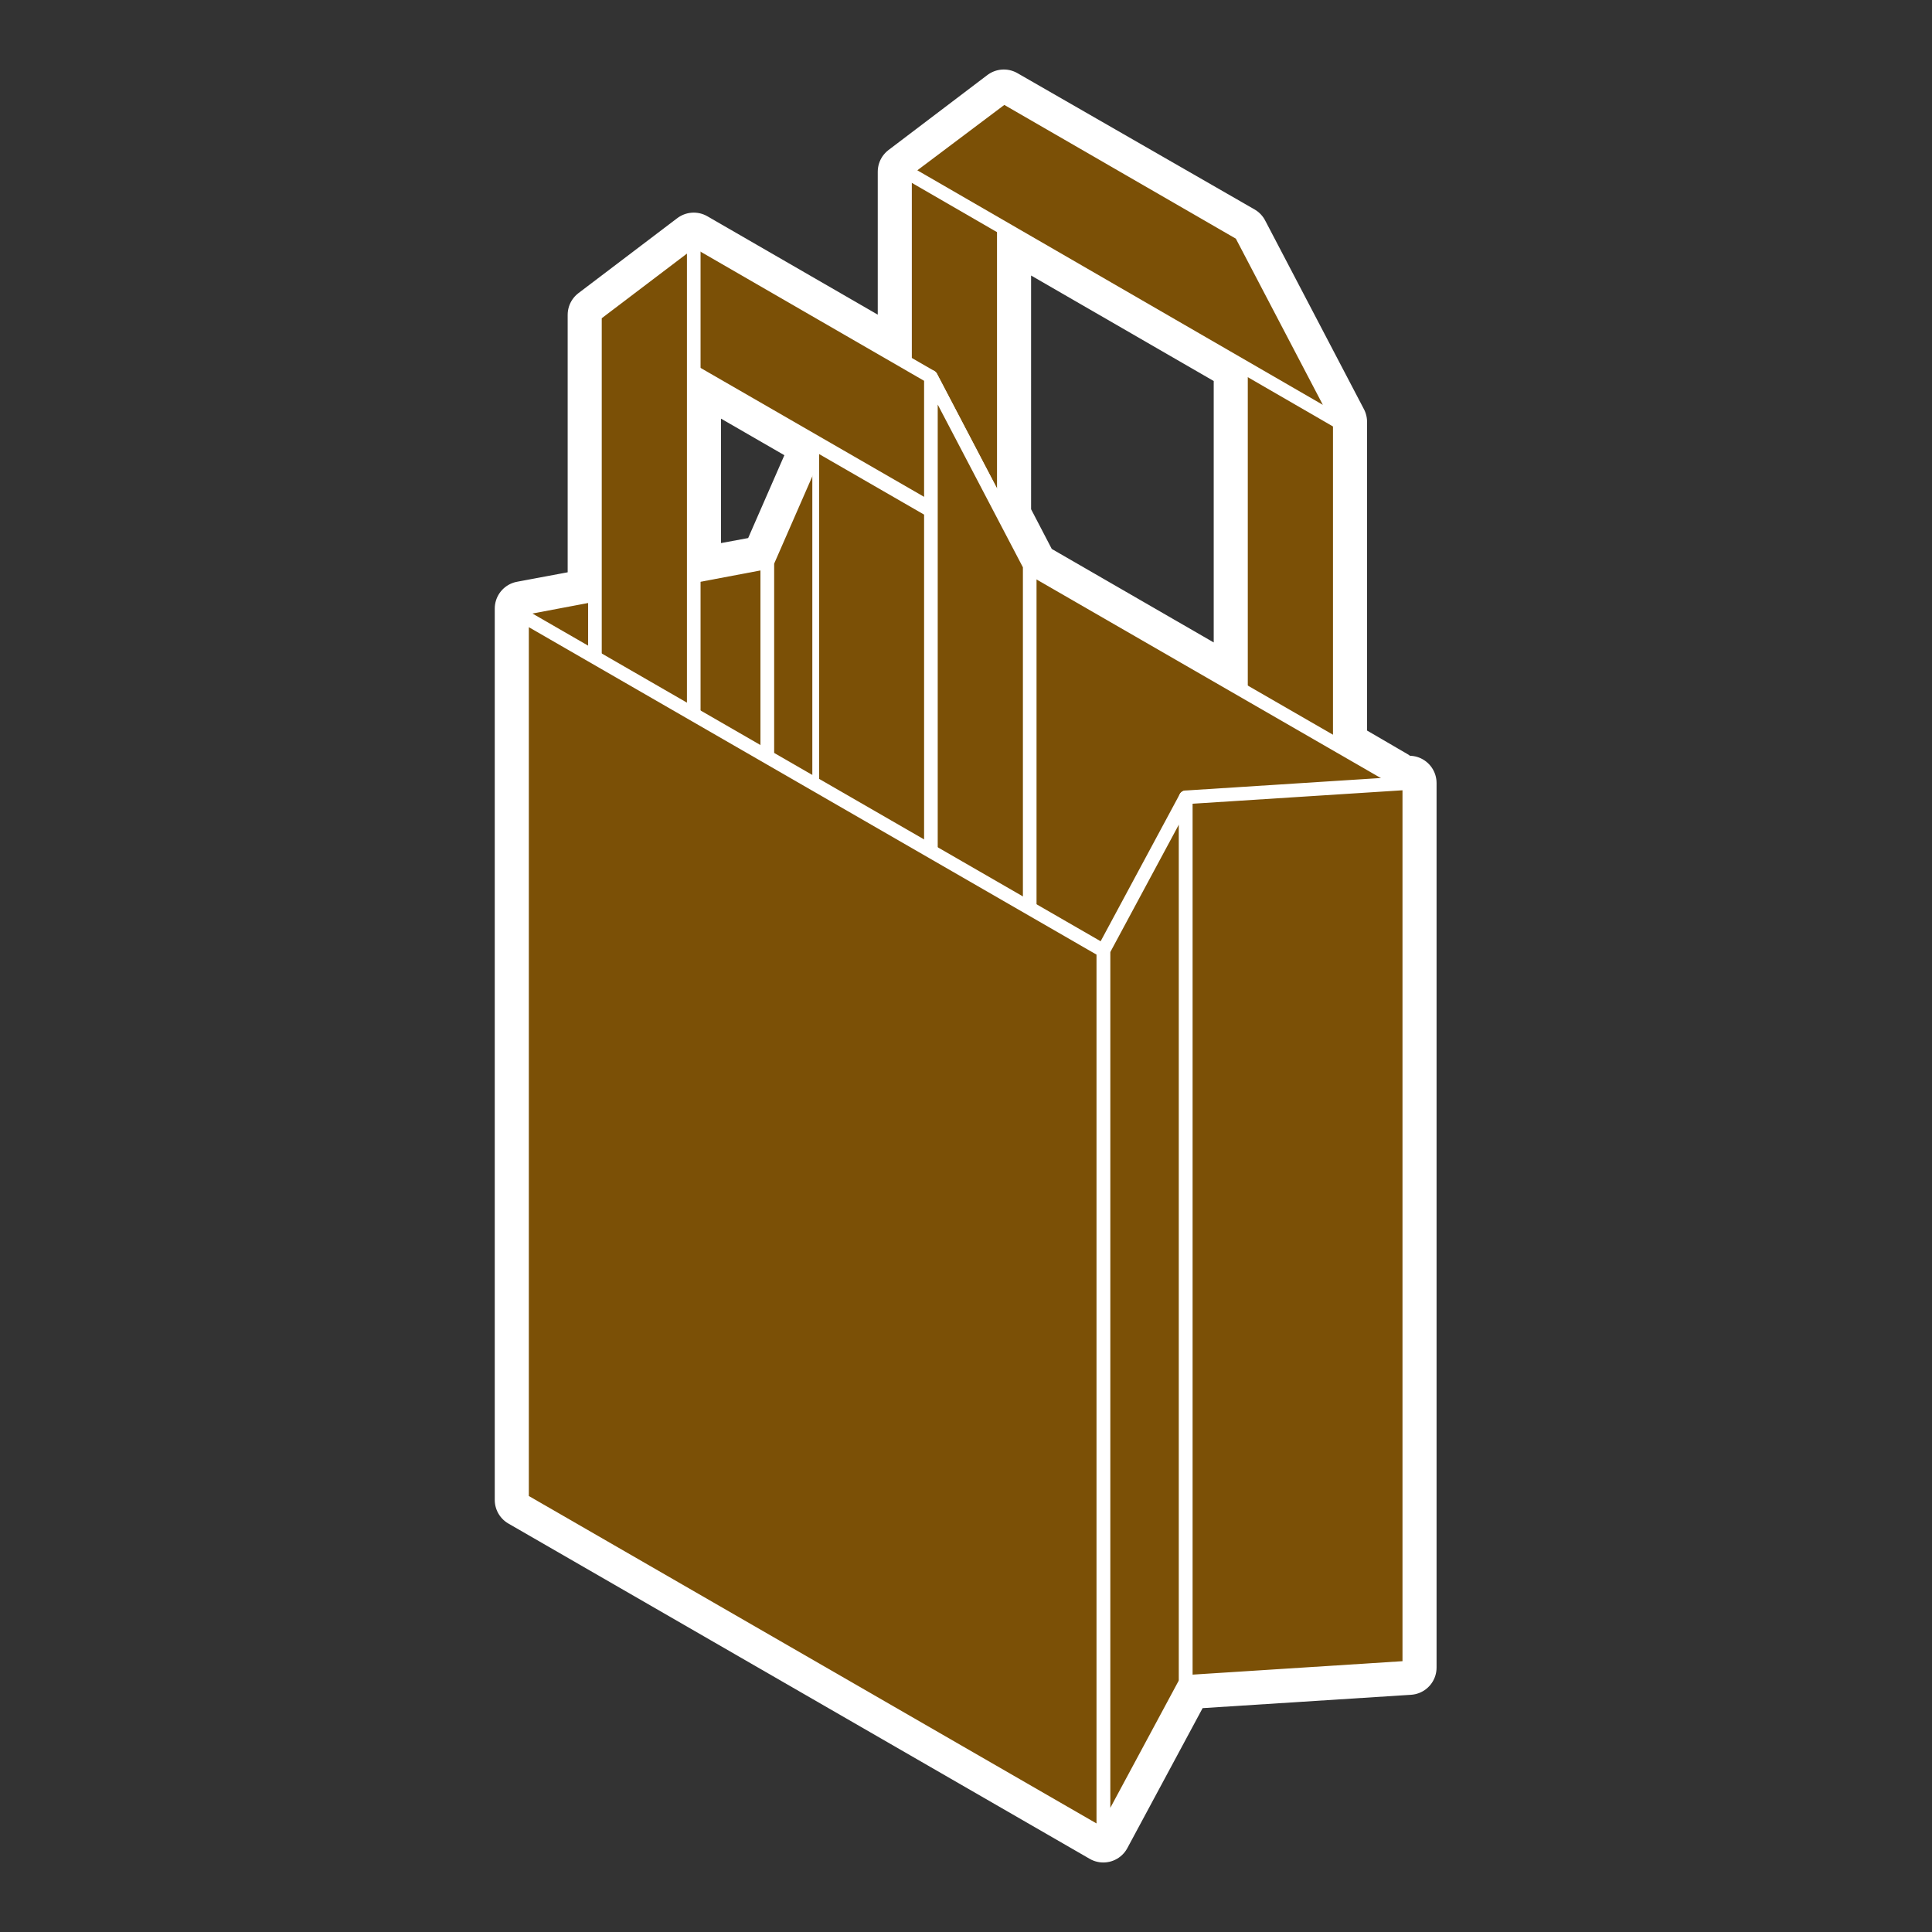
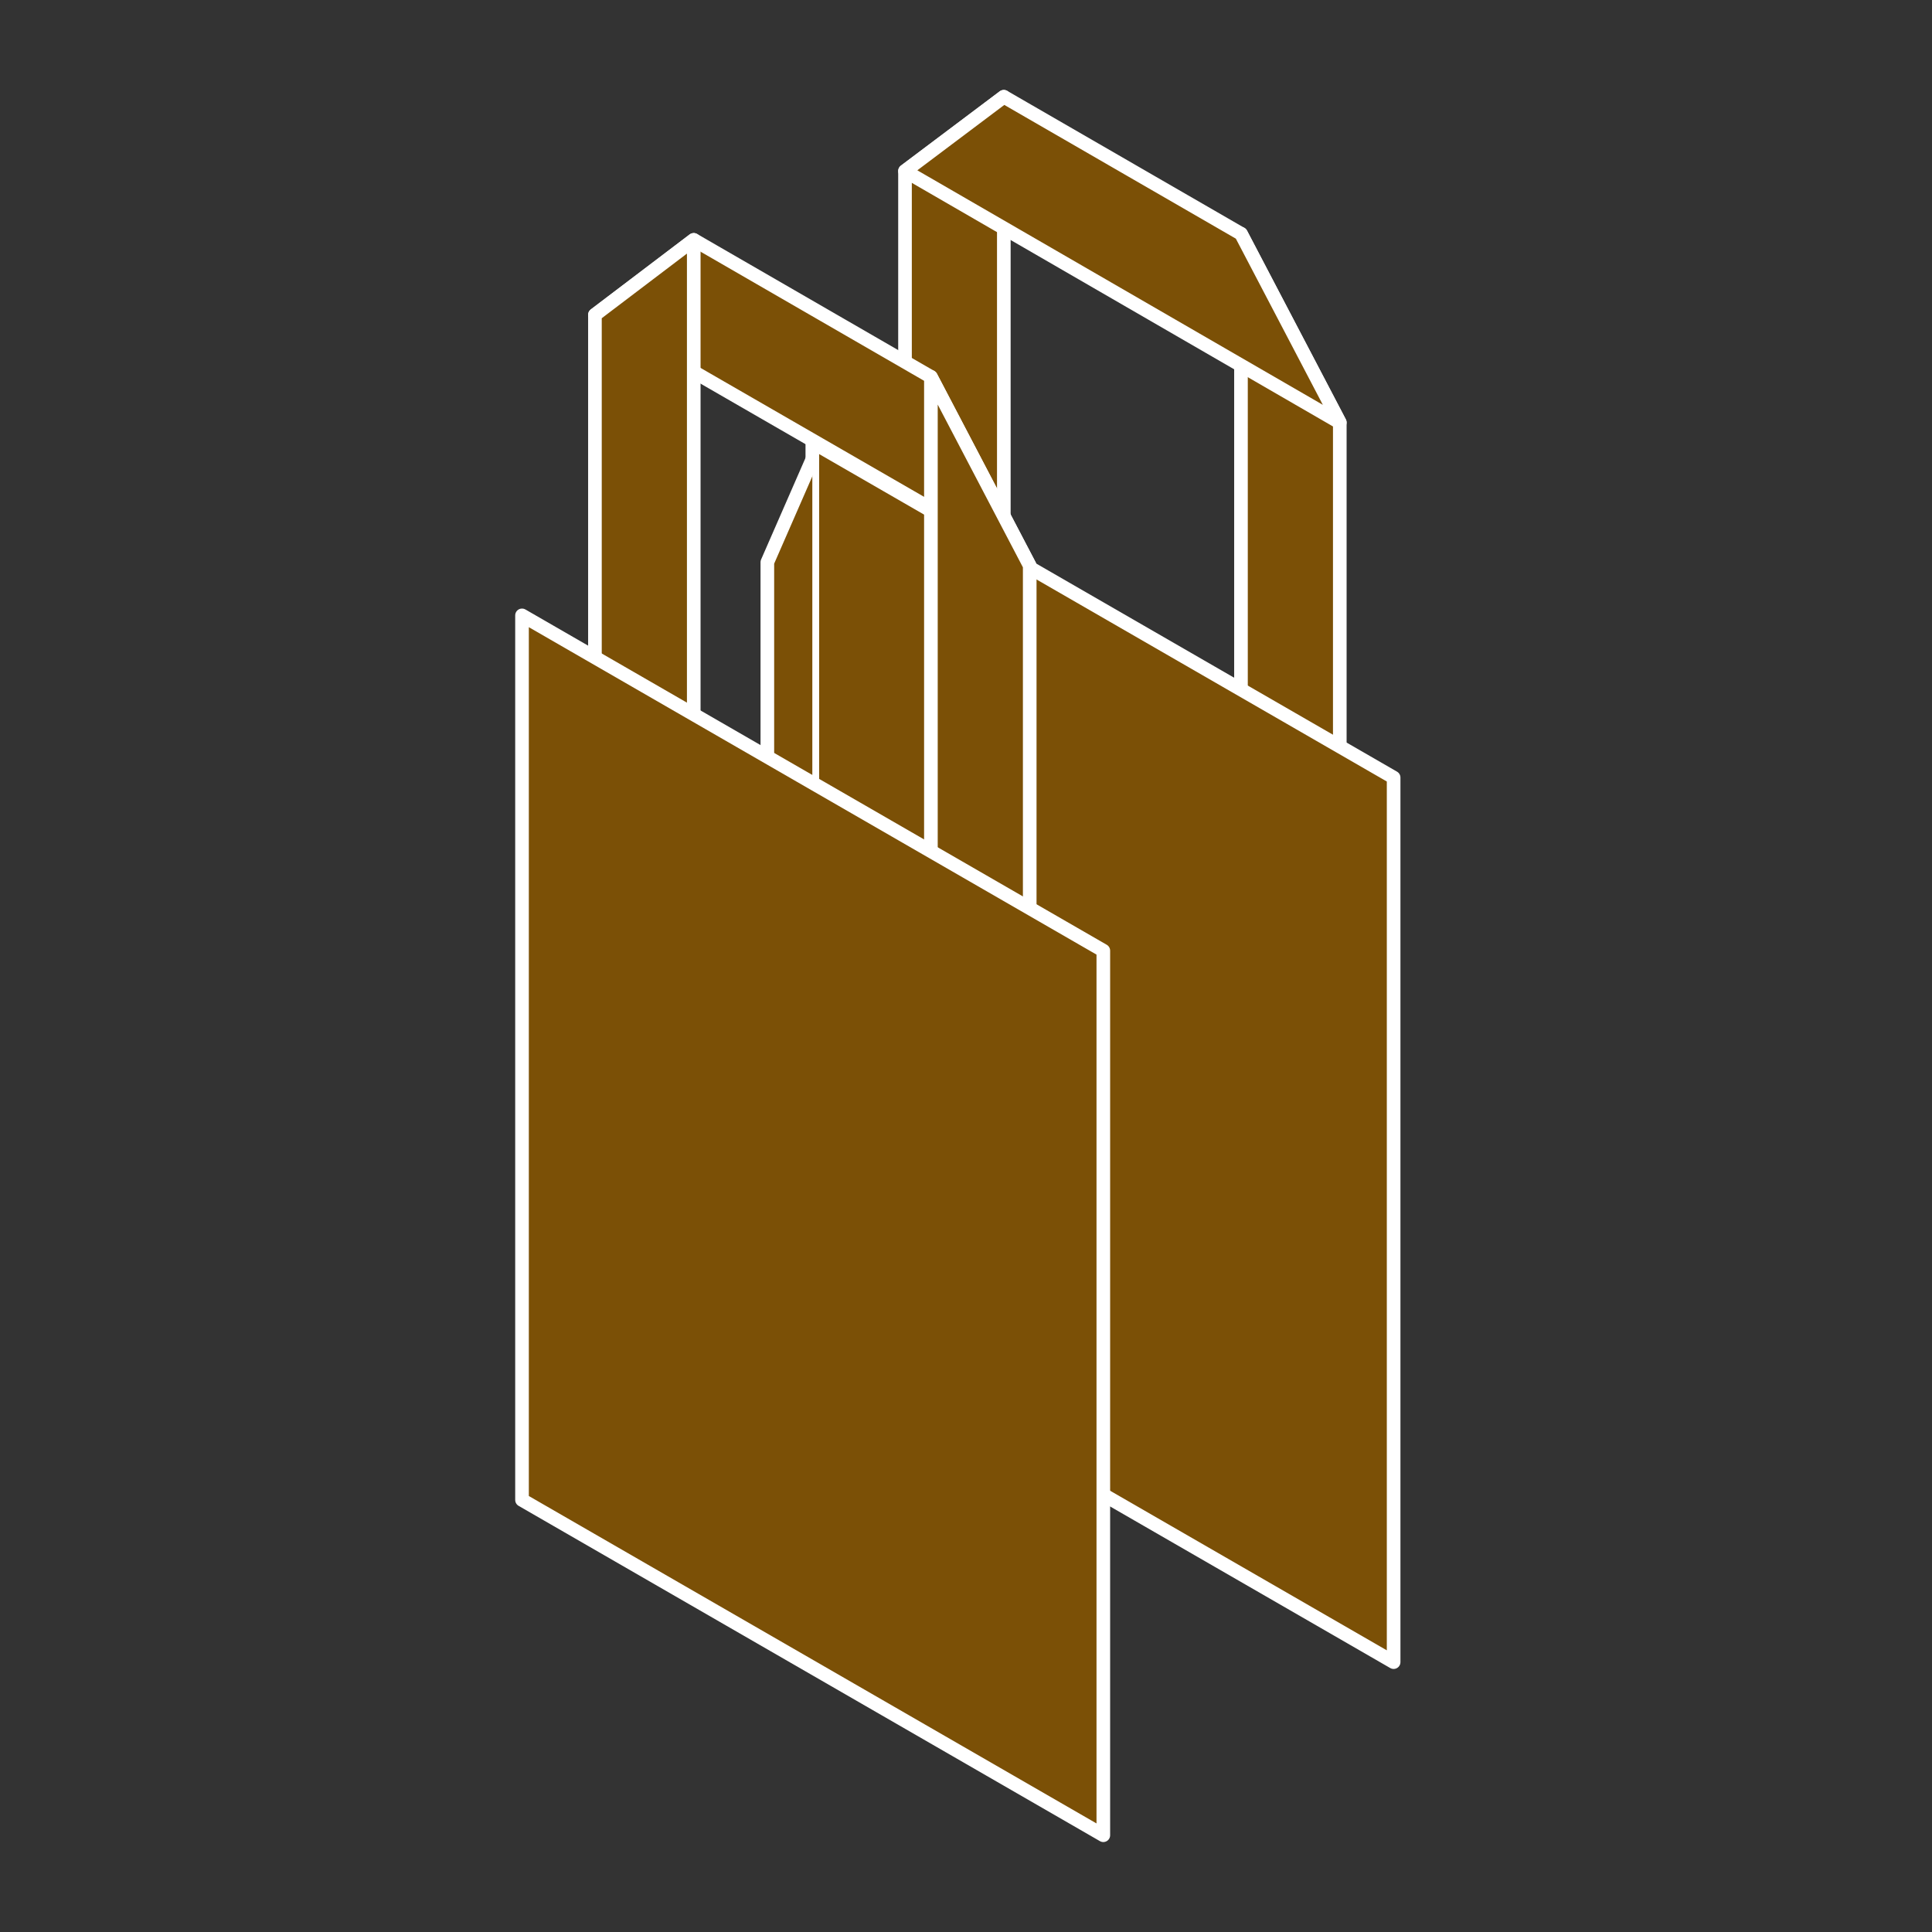
<svg xmlns="http://www.w3.org/2000/svg" version="1.1" id="Calque_1" x="0px" y="0px" viewBox="0 0 283.5 283.5" style="enable-background:new 0 0 283.5 283.5;" xml:space="preserve">
  <rect x="0" y="0" width="283.5" height="283.5" fill="#333333" stroke="none" />
  <style type="text/css">
	.st0{fill:#7B5006;stroke:#FFFFFF;stroke-width:8;stroke-linecap:round;stroke-linejoin:round;stroke-miterlimit:10;}
	.st1{fill:#7B5006;stroke:#FFFFFF;stroke-width:2;stroke-linecap:round;stroke-linejoin:round;stroke-miterlimit:10;}
</style>
  <g id="Calque_48">
-     <path class="st0" d="M204.5,115v-0.9l-7.9-4.6V61.9l-14.5-27.7l-34.8-20l-14.5,11v27.9l-31-17.9l-14.5,11v41.1l-10.7,2v1l0,0v64.4   v64.4l0,0v1l85.3,49.2l12.1-22.5l32.8-2.1V114.9L204.5,115z M132.8,72.7l-13.6-7.8v2.5l-6.6,15.1l-10.8,2v-30l31,17.9V72.7   L132.8,72.7z M182.1,101.2l-31-17.9V83l-3.8-7.3V33.5l34.8,20.1V101.2z" />
    <g>
      <g>
        <polygon class="st1" points="132.8,25.1 132.8,78.7 147.3,87.1 147.3,14.2    " />
        <polygon class="st1" points="196.6,62 196.6,115.6 182.1,107.2 182.1,34.3    " />
        <polygon class="st1" points="147.3,14.2 182.1,34.3 196.6,62 132.8,25.1    " />
      </g>
      <polygon class="st1" points="204.5,243.9 119.2,194.7 119.2,64.9 204.5,114.1   " />
-       <polygon class="st1" points="76.6,219.1 112.6,212.3 112.6,82.5 76.6,89.3   " />
      <polyline class="st1" points="119.2,197.2 112.6,212.3 112.6,82.5 119.2,67.4   " />
-       <polygon class="st1" points="161.9,269.3 174,246.8 174,117 161.9,139.5   " />
-       <polygon class="st1" points="206.8,244.7 174,246.8 174,117 206.8,114.9   " />
      <g>
        <polygon class="st1" points="101.8,35.2 136.6,55.3 151.1,83 87.3,46.2    " />
        <polygon class="st1" points="87.3,46.2 87.3,99.8 101.8,108.1 101.8,35.2    " />
        <polygon class="st1" points="151.1,83 151.1,136.6 136.6,128.2 136.6,55.3    " />
      </g>
      <polygon class="st1" points="161.9,269.3 76.6,220.1 76.6,90.3 161.9,139.5   " />
    </g>
  </g>
</svg>